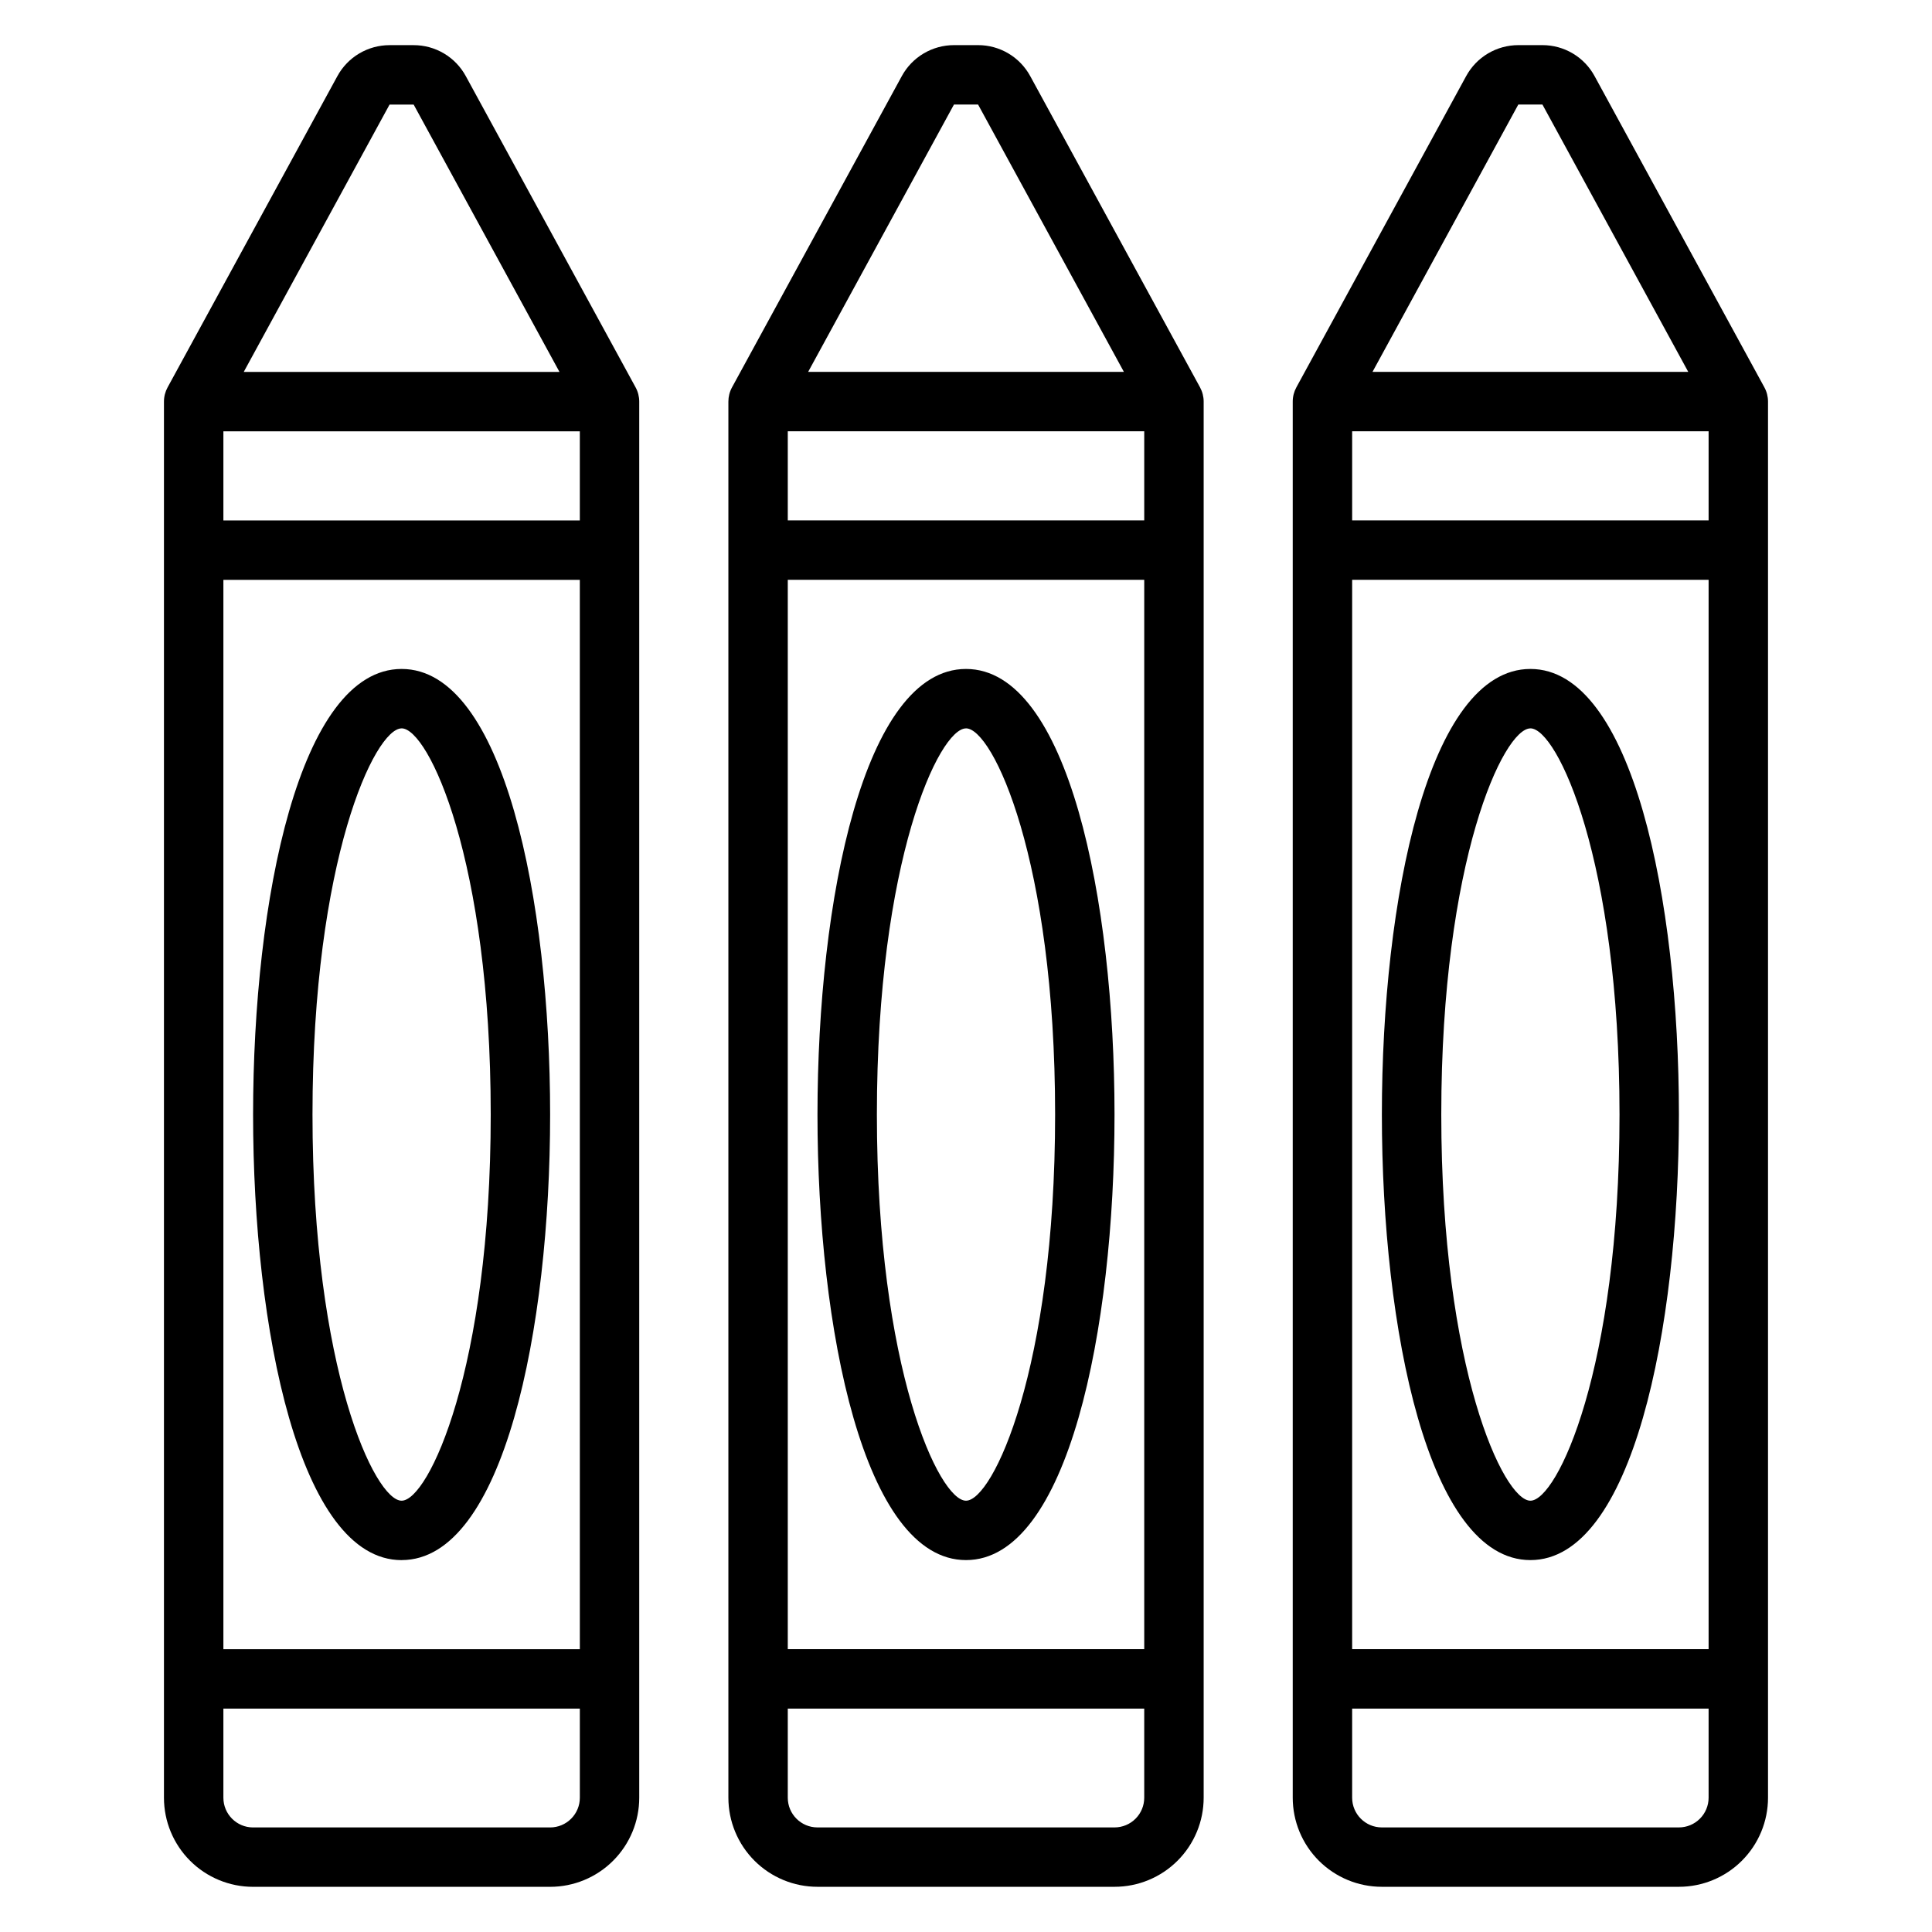
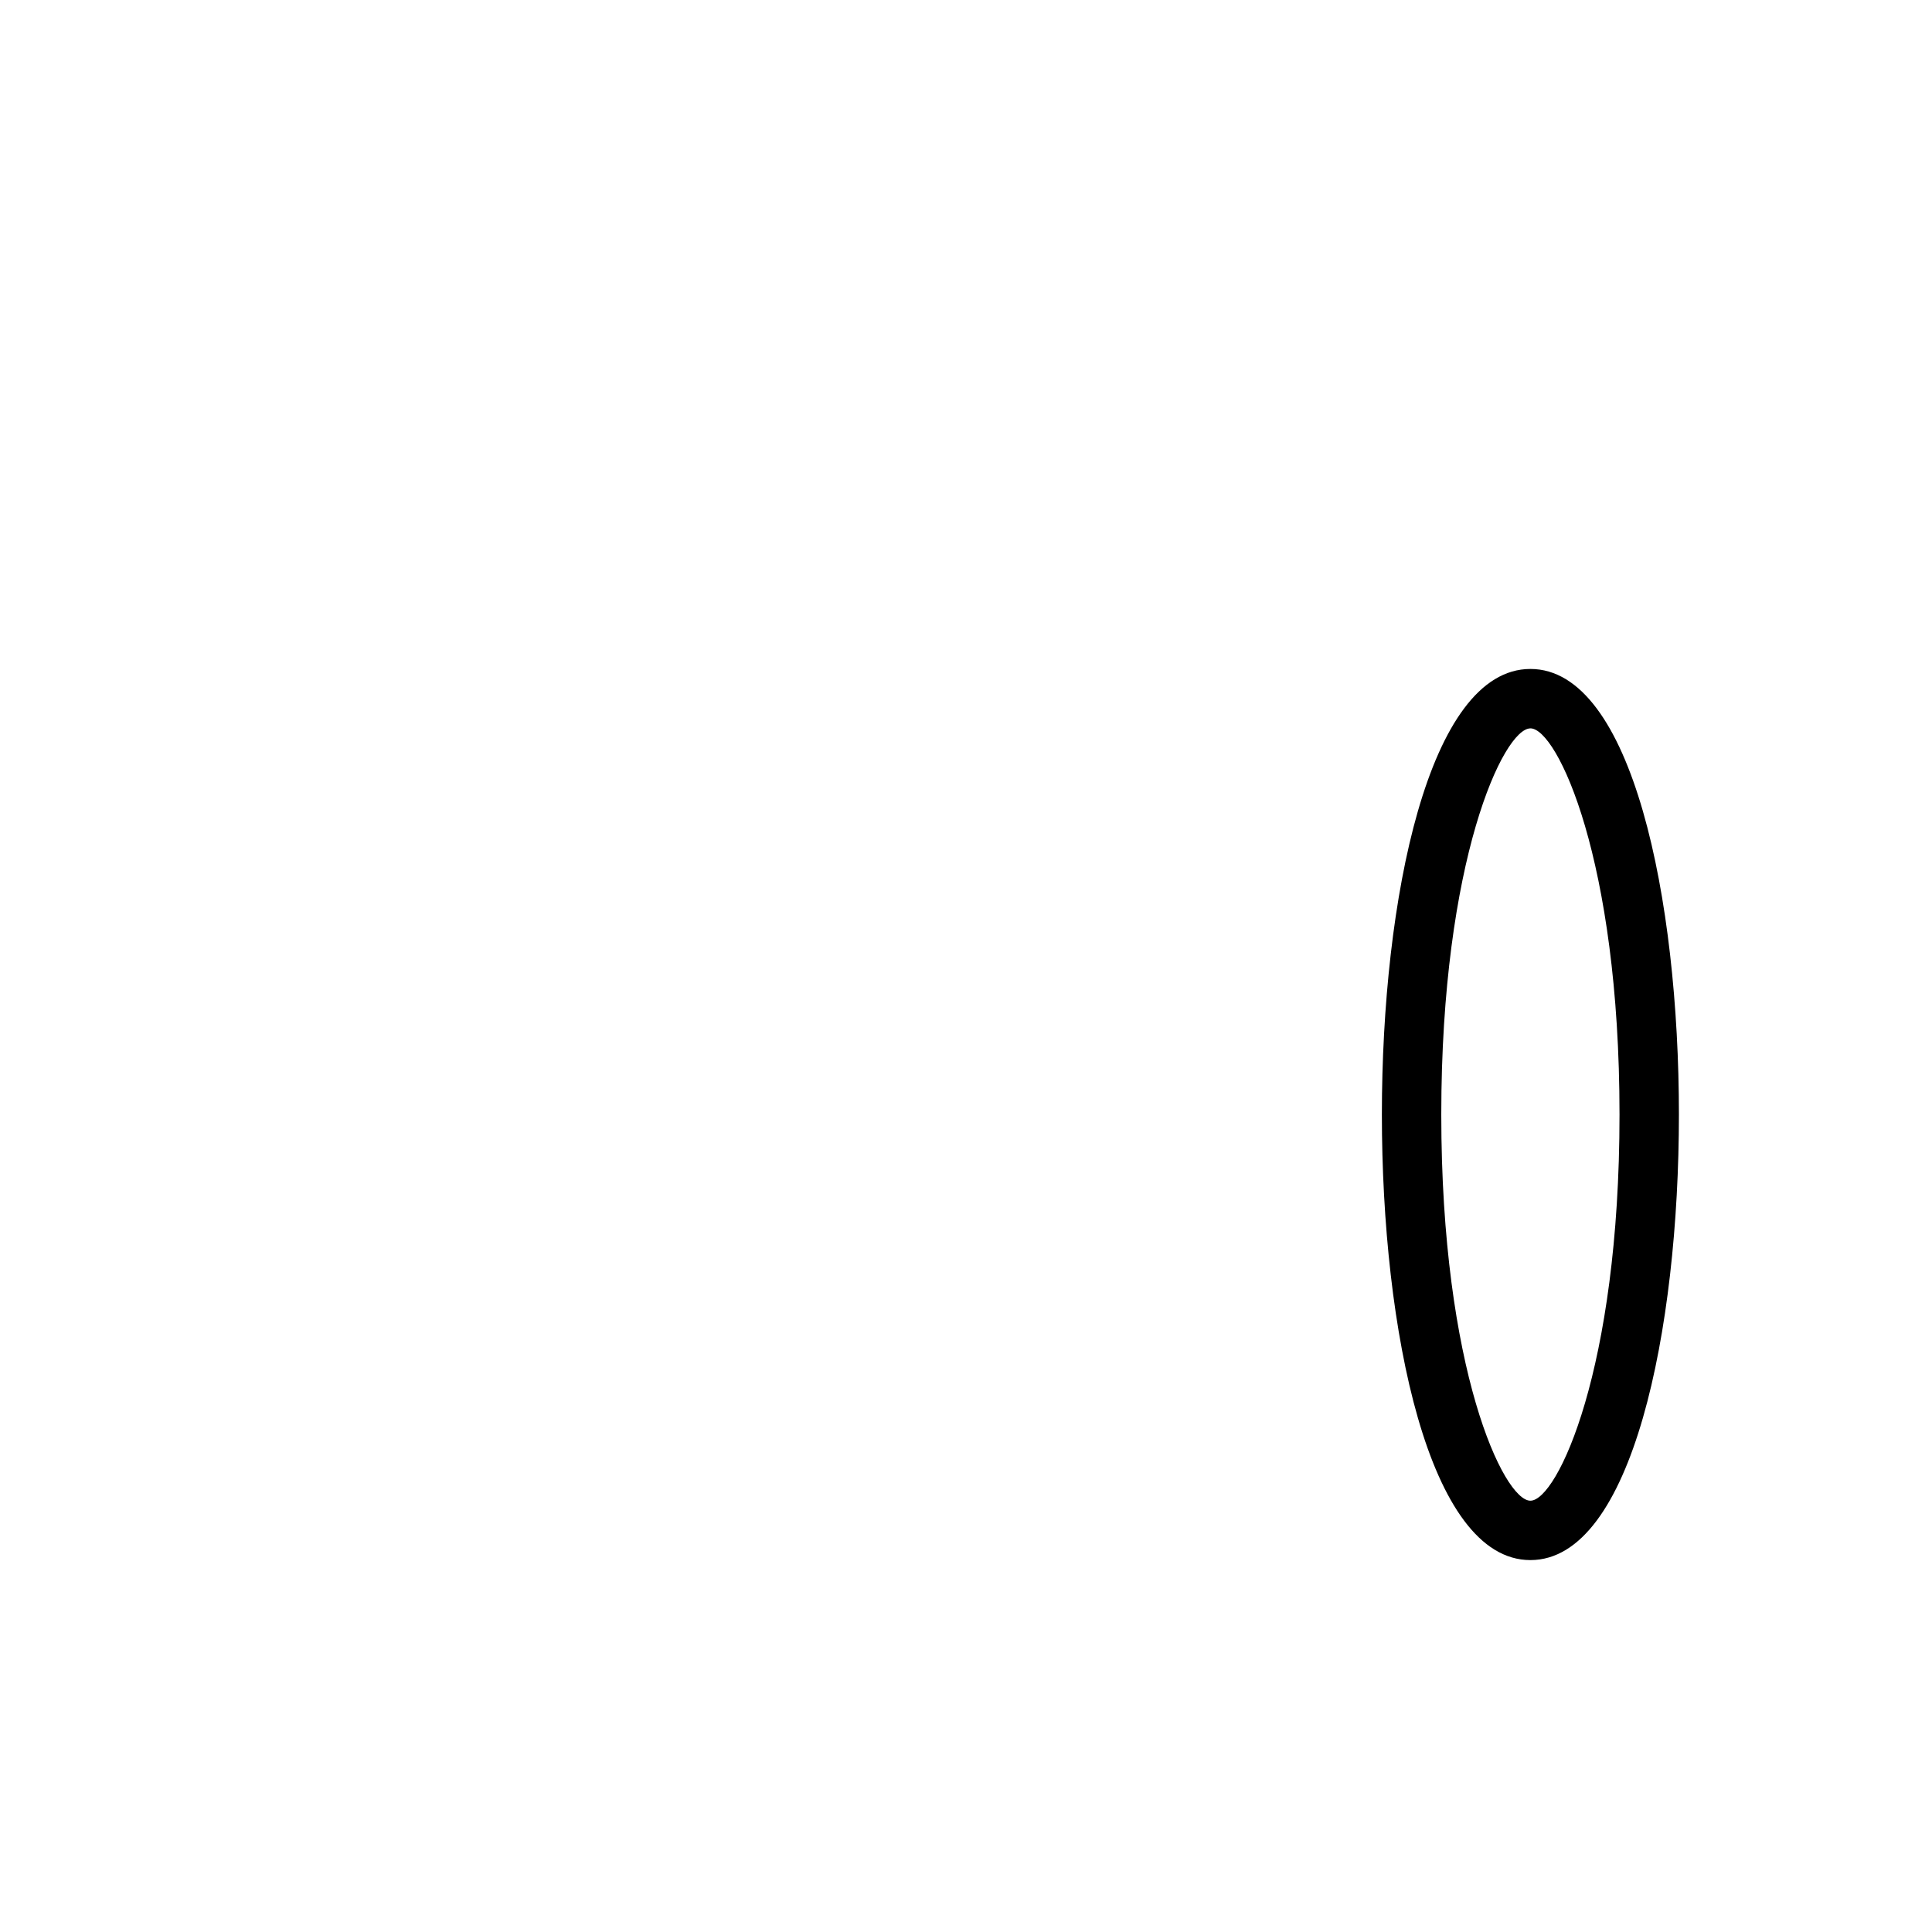
<svg xmlns="http://www.w3.org/2000/svg" fill="#000000" width="800px" height="800px" version="1.1" viewBox="144 144 512 512">
  <g>
-     <path d="m403.2 155.96h-6.394c-2.828 0-5.606 0.766-8.035 2.207-2.434 1.445-4.434 3.519-5.785 6.004l-44.996 82.484c-0.633 1.156-0.961 2.453-0.961 3.769v369.98c0 6.266 2.488 12.27 6.914 16.699 4.43 4.43 10.438 6.918 16.699 6.918h78.723c6.262 0 12.27-2.488 16.699-6.918 4.43-4.43 6.918-10.434 6.918-16.699v-369.98c0-1.316-0.332-2.613-0.961-3.769l-44.996-82.477c-1.352-2.488-3.348-4.566-5.781-6.012-2.434-1.449-5.211-2.211-8.043-2.207zm-6.391 15.742h6.391l38.645 70.848-83.68 0.004zm-44.039 110.21v-23.617h94.465v23.617zm94.465 15.742v283.39h-94.465v-283.39zm-7.871 330.63h-78.723c-4.348 0-7.871-3.527-7.871-7.875v-23.613h94.465v23.617-0.004c0 2.09-0.828 4.09-2.305 5.566-1.477 1.477-3.481 2.309-5.566 2.309z" />
-     <path d="m400 557.44c27.047 0 39.359-61.203 39.359-118.08 0-56.875-12.312-118.08-39.359-118.08s-39.359 61.203-39.359 118.08c-0.004 56.879 12.309 118.08 39.359 118.08zm0-220.42c7.086 0 23.617 34.816 23.617 102.34s-16.531 102.34-23.617 102.34-23.617-34.816-23.617-102.34c0-67.516 16.531-102.33 23.617-102.33z" />
-     <path d="m187.45 250.43v369.98c0 6.266 2.488 12.27 6.918 16.699 4.43 4.43 10.434 6.918 16.699 6.918h78.719c6.266 0 12.27-2.488 16.699-6.918 4.43-4.43 6.918-10.434 6.918-16.699v-369.98c0-1.316-0.328-2.613-0.961-3.769l-44.996-82.477c-1.348-2.488-3.344-4.566-5.777-6.012-2.434-1.449-5.215-2.211-8.047-2.207h-6.391c-2.828 0-5.606 0.766-8.039 2.207-2.434 1.445-4.43 3.519-5.785 6.004l-44.996 82.484c-0.629 1.156-0.961 2.453-0.961 3.769zm102.34 377.86h-78.719c-4.348 0-7.871-3.527-7.871-7.875v-23.613h94.465v23.617-0.004c0 2.09-0.832 4.09-2.309 5.566-1.477 1.477-3.477 2.309-5.566 2.309zm7.871-369.98v23.617l-94.461-0.004v-23.617zm0 39.359 0.004 283.39h-94.465v-283.39zm-50.426-125.95h6.391l38.645 70.848h-83.68z" />
-     <path d="m250.43 557.44c27.047 0 39.359-61.203 39.359-118.08 0-56.875-12.312-118.08-39.359-118.08-27.047 0.004-39.359 61.211-39.359 118.09s12.312 118.08 39.359 118.08zm0-220.42c7.086 0 23.617 34.816 23.617 102.34s-16.531 102.34-23.617 102.34c-7.086 0-23.617-34.816-23.617-102.34 0-67.516 16.531-102.33 23.617-102.33z" />
-     <path d="m552.76 155.96h-6.391c-2.828 0-5.606 0.766-8.039 2.207-2.434 1.445-4.43 3.519-5.785 6.004l-44.996 82.484c-0.629 1.156-0.961 2.453-0.961 3.769v369.98c0 6.266 2.488 12.27 6.918 16.699 4.43 4.43 10.438 6.918 16.699 6.918h78.719c6.266 0 12.273-2.488 16.699-6.918 4.43-4.43 6.918-10.434 6.918-16.699v-369.98c0-1.316-0.328-2.613-0.961-3.769l-44.996-82.477c-1.348-2.488-3.344-4.566-5.777-6.012-2.434-1.449-5.215-2.211-8.047-2.207zm-6.391 15.742h6.391l38.645 70.848-83.68 0.004zm-44.035 110.21v-23.617h94.465v23.617zm94.465 15.742v283.39h-94.465v-283.39zm-7.875 330.63h-78.719c-4.348 0-7.871-3.527-7.871-7.875v-23.613h94.465v23.617-0.004c0 2.09-0.832 4.09-2.309 5.566-1.477 1.477-3.477 2.309-5.566 2.309z" />
    <path d="m549.57 557.44c27.047 0 39.359-61.203 39.359-118.08 0-56.875-12.312-118.08-39.359-118.08s-39.359 61.203-39.359 118.08c0 56.879 12.312 118.08 39.359 118.08zm0-220.42c7.086 0 23.617 34.816 23.617 102.34s-16.531 102.34-23.617 102.34c-7.086 0-23.617-34.816-23.617-102.34 0-67.516 16.531-102.33 23.617-102.33z" />
  </g>
</svg>